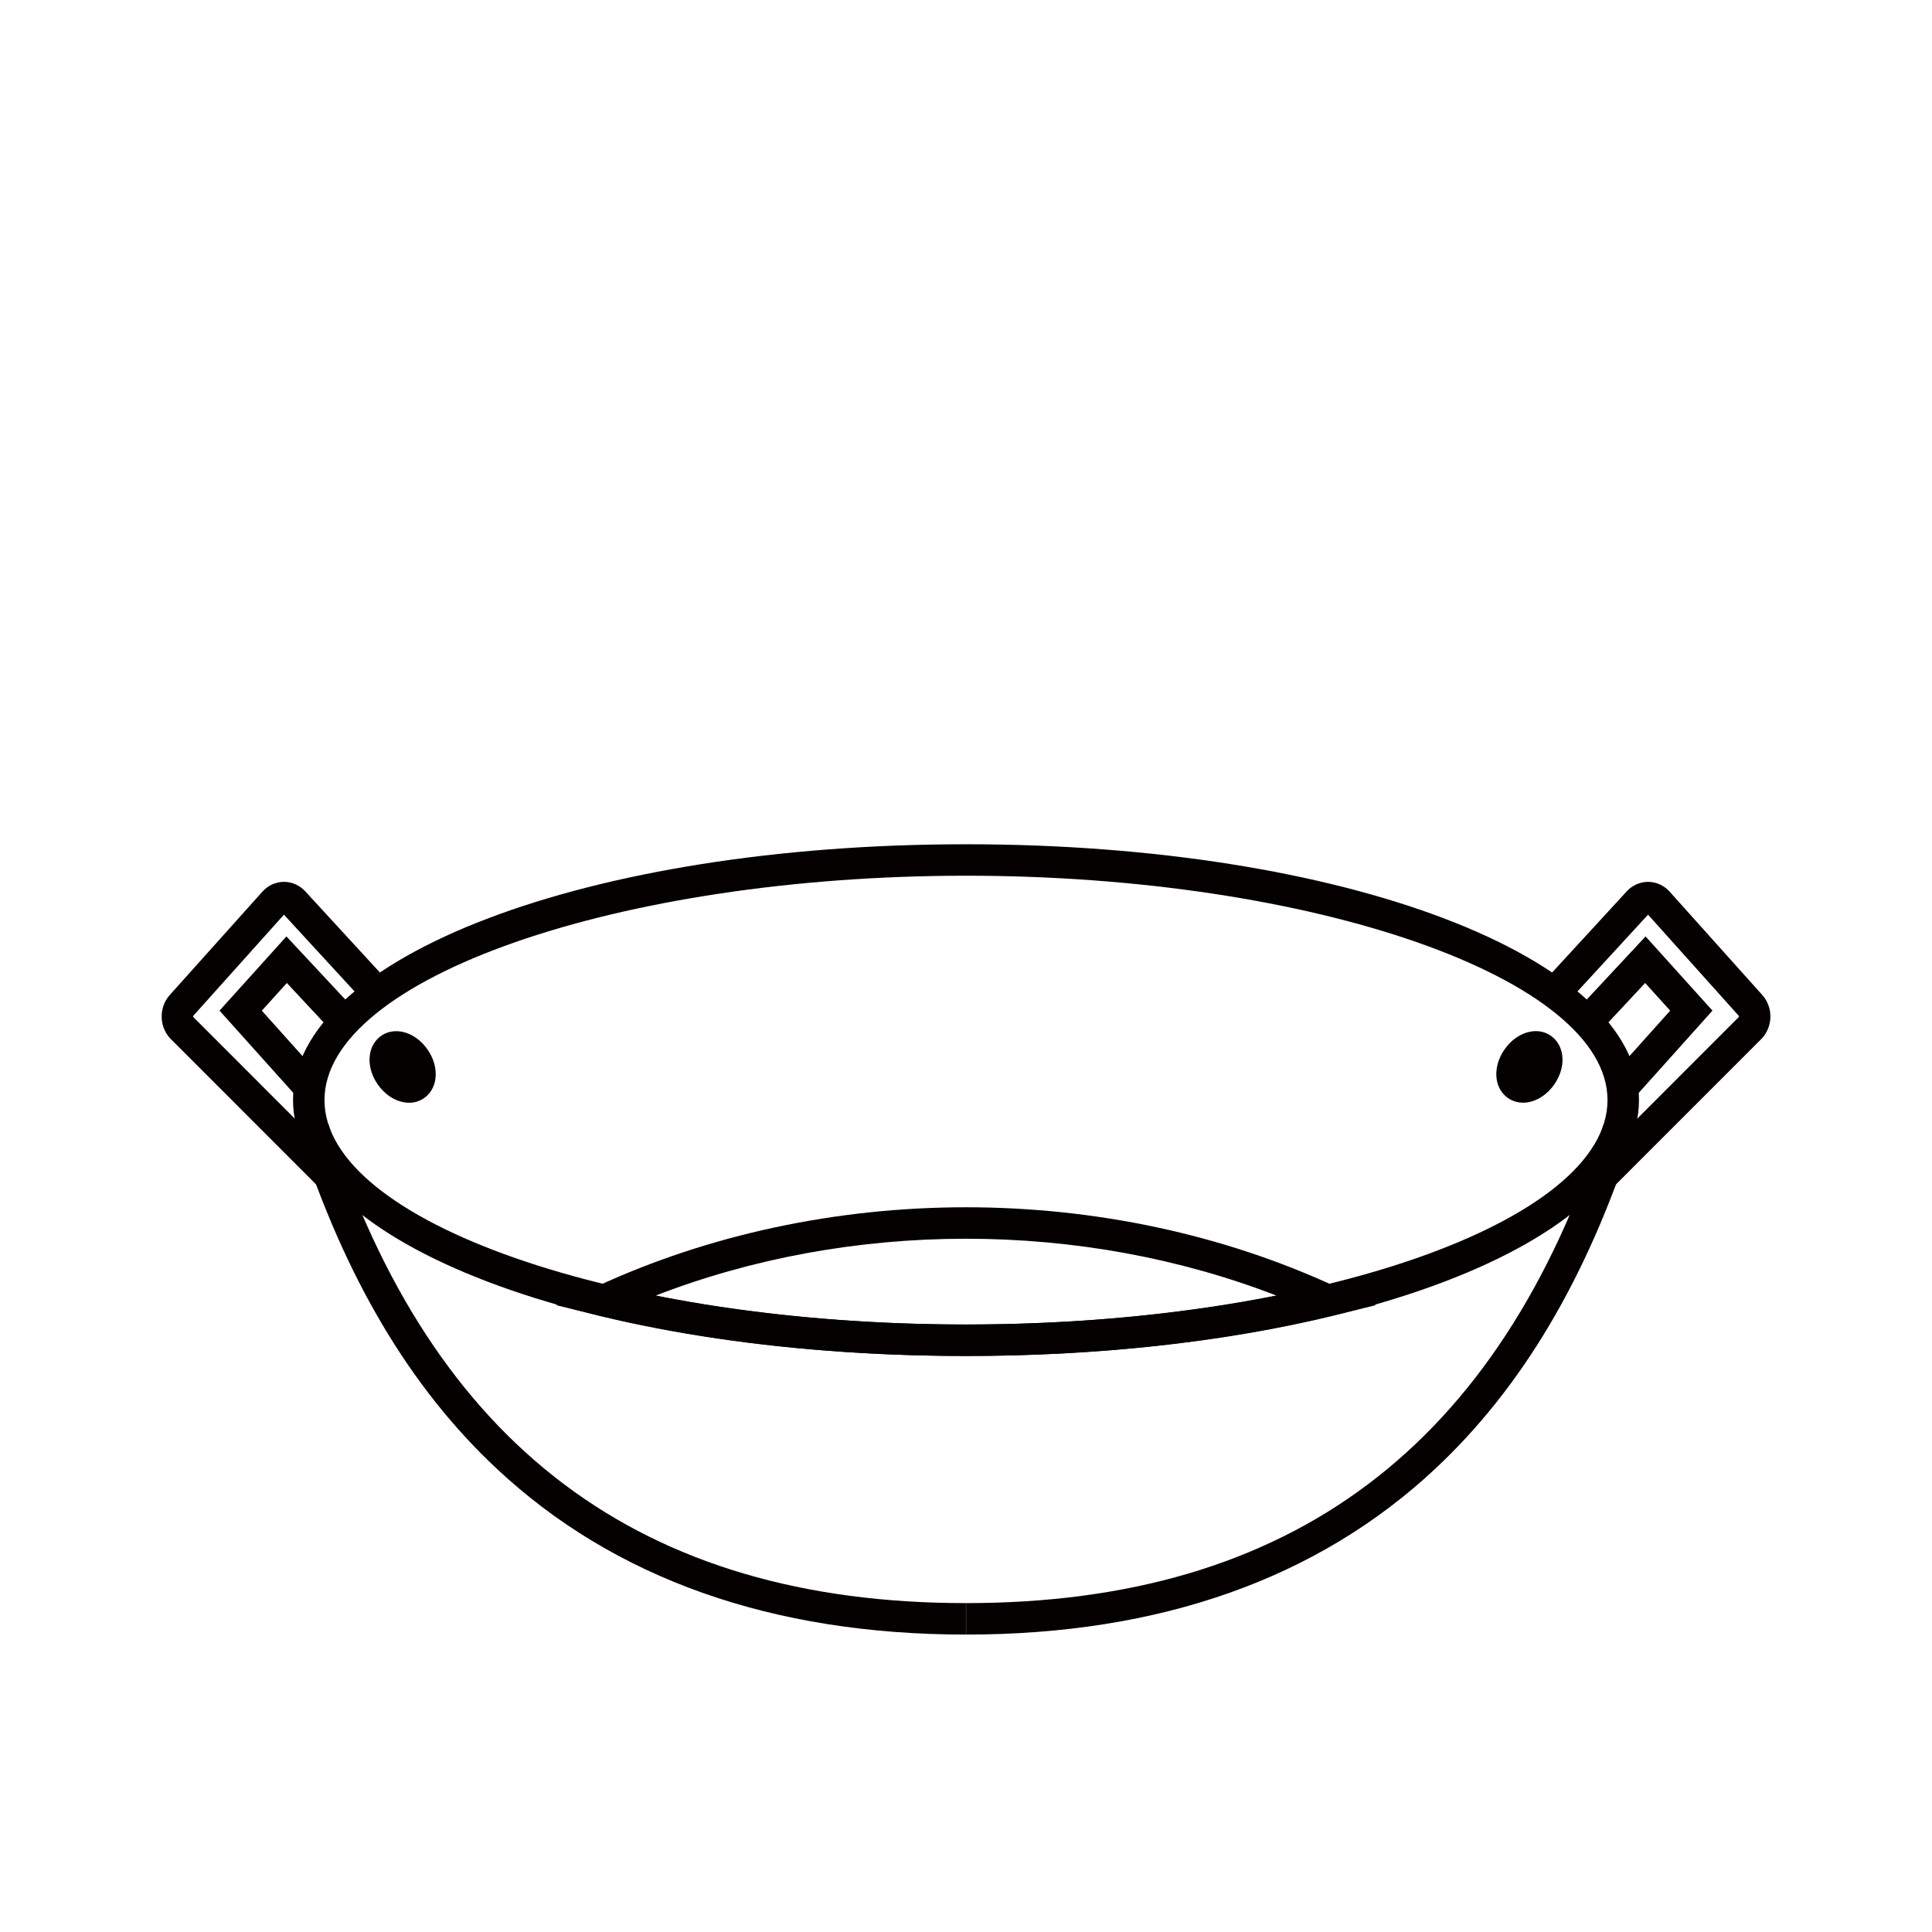
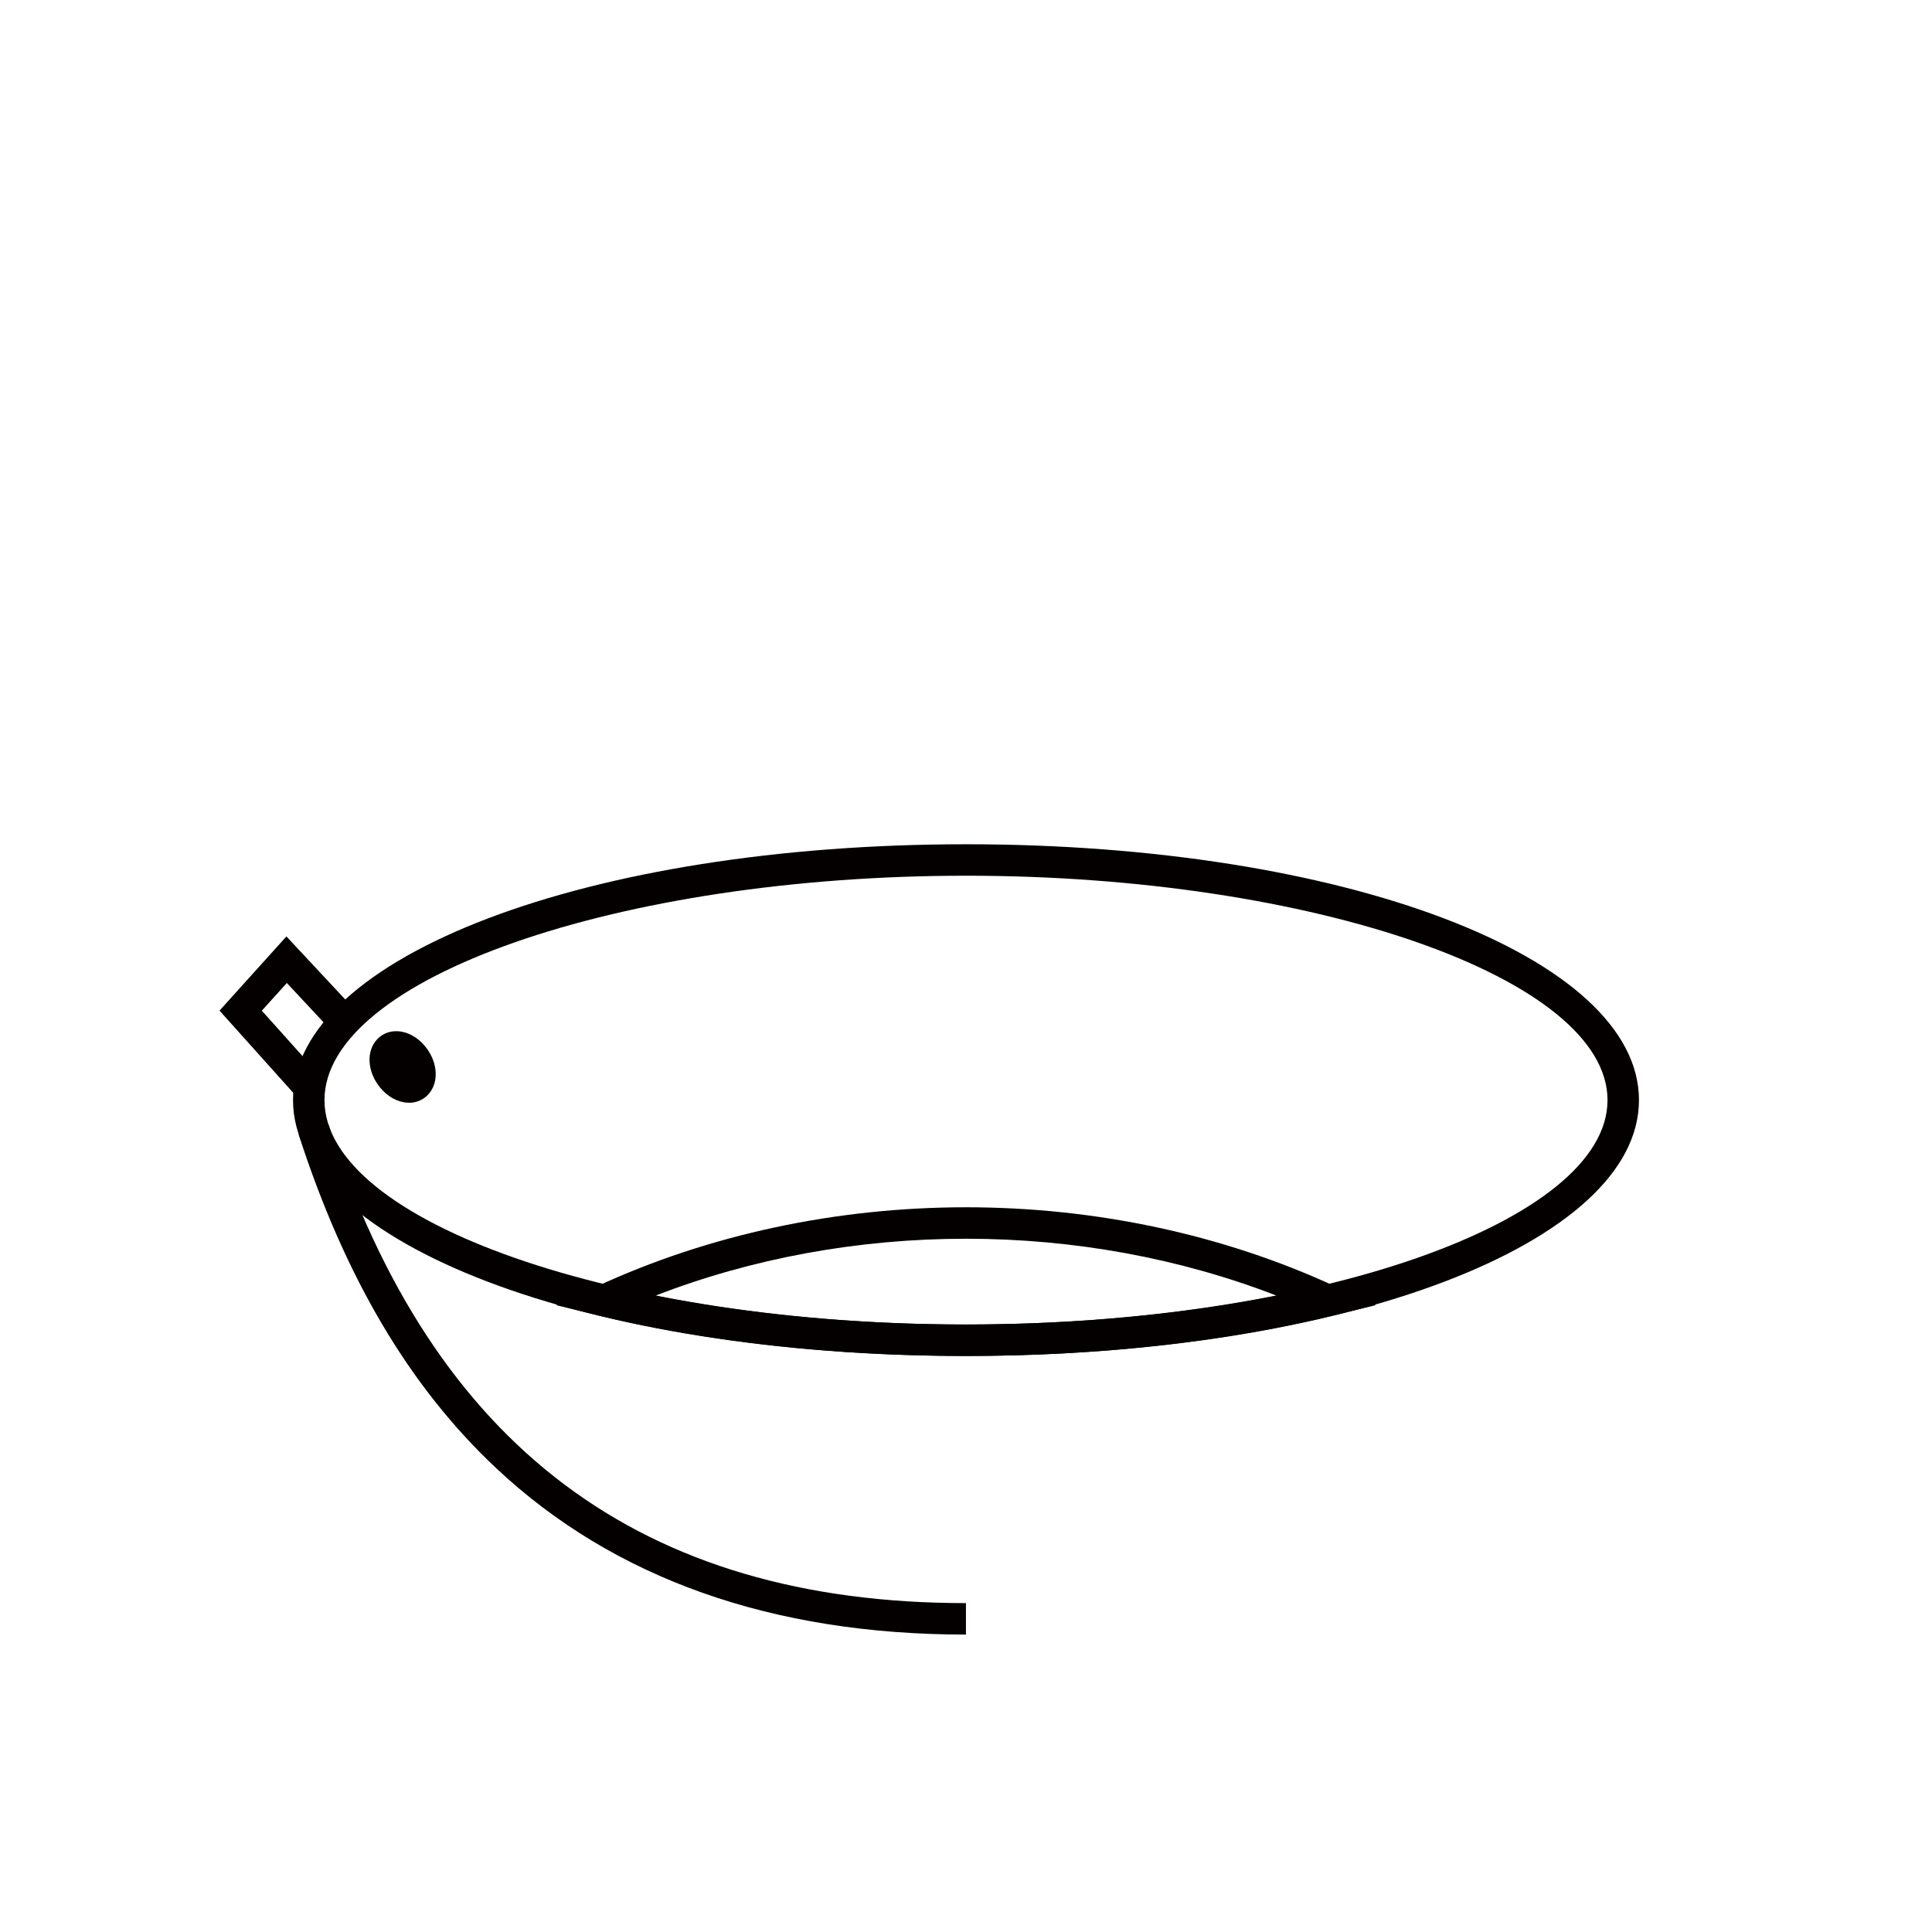
<svg xmlns="http://www.w3.org/2000/svg" id="_レイヤー_2" viewBox="0 0 368.5 368.5">
  <defs>
    <style>.cls-1{fill:none;}.cls-1,.cls-2{stroke-width:0px;}.cls-2{fill:#040000;}</style>
  </defs>
  <g id="_イラスト">
    <rect class="cls-1" width="368.5" height="368.5" />
-     <path class="cls-2" d="m290.51,210.32c-1.37,0-2.63-.51-3.57-1.46-2.22-2.23-2.02-6.22.45-9.26h0c1.43-1.76,3.34-2.82,5.25-2.92,1.5-.08,2.84.44,3.84,1.45,2.22,2.24,2.03,6.22-.45,9.27-1.43,1.76-3.34,2.82-5.25,2.92-.09,0-.19,0-.28,0Z" />
    <path class="cls-2" d="m184.25,258.63v-6c66.33,0,122.36-19.6,122.36-42.8s-56.04-42.8-122.36-42.8v-6c71.98,0,128.36,21.44,128.36,48.8s-56.38,48.8-128.36,48.8Z" />
-     <path class="cls-2" d="m184.27,311.77v-6c61.93,0,101.7-29.84,121.57-91.24l5.71,1.85c-8.86,27.37-21.2,48.21-37.74,63.71-22.43,21.02-52.56,31.68-89.54,31.68Z" />
-     <path class="cls-2" d="m307.57,226.56l-4.24-4.24,28.34-28.36s.01-.15-.01-.19l-17.32-19.31-15.33,16.67-4.42-4.06,15.66-17.03c1.04-1.16,2.54-1.84,4.09-1.84s3.05.68,4.12,1.87l17.67,19.71c2.06,2.3,2.06,5.9,0,8.2l-.11.12-28.45,28.46Zm7.12-52.49h0s0,0,0,0Z" />
-     <polygon class="cls-2" points="312.08 208.99 307.61 204.99 318.56 192.77 313.79 187.49 304.56 197.38 300.18 193.29 313.87 178.61 326.63 192.76 312.08 208.99" />
    <path class="cls-2" d="m184.25,258.63v-6c20.87,0,41.16-1.89,59.27-5.49-18.37-7.13-38.67-10.87-59.27-10.87v-6c24.72,0,49.04,5.21,70.35,15.06l7.82,3.61-8.37,2.02c-20.74,5.01-44.88,7.67-69.8,7.67Z" />
    <path class="cls-2" d="m78,210.32c-.09,0-.18,0-.28,0-1.91-.1-3.82-1.16-5.25-2.92-2.47-3.04-2.66-7.03-.45-9.26,1-1.01,2.35-1.53,3.85-1.45,1.91.1,3.82,1.16,5.25,2.92h0c2.47,3.05,2.66,7.03.44,9.27-.94.95-2.2,1.46-3.57,1.46Z" />
    <path class="cls-2" d="m184.25,258.63c-71.98,0-128.36-21.44-128.36-48.8s56.38-48.8,128.36-48.8v6c-66.33,0-122.36,19.6-122.36,42.8s56.04,42.8,122.36,42.8v6Z" />
    <path class="cls-2" d="m184.24,311.77c-36.98,0-67.11-10.66-89.54-31.68-16.54-15.5-28.88-36.34-37.74-63.71l5.71-1.85c19.87,61.39,59.64,91.24,121.57,91.24v6Z" />
-     <path class="cls-2" d="m60.94,226.56l-28.56-28.58c-2.06-2.3-2.06-5.9,0-8.2l17.67-19.71c1.06-1.19,2.56-1.87,4.11-1.87s3.05.68,4.12,1.87l15.63,17-4.42,4.06-15.33-16.67-17.32,19.32s-.02.13,0,.18l28.33,28.35-4.24,4.24Zm-7.1-52.46s0,0,0,0h0Z" />
    <polygon class="cls-2" points="56.43 208.99 41.87 192.76 54.63 178.61 68.33 193.29 63.94 197.38 54.71 187.49 49.94 192.77 60.89 204.99 56.43 208.99" />
    <path class="cls-2" d="m184.25,258.63c-24.92,0-49.06-2.65-69.8-7.67l-8.37-2.02,7.82-3.61c21.31-9.85,45.64-15.06,70.35-15.06v6c-20.6,0-40.9,3.74-59.27,10.87,18.11,3.6,38.4,5.49,59.27,5.49v6Z" />
  </g>
</svg>